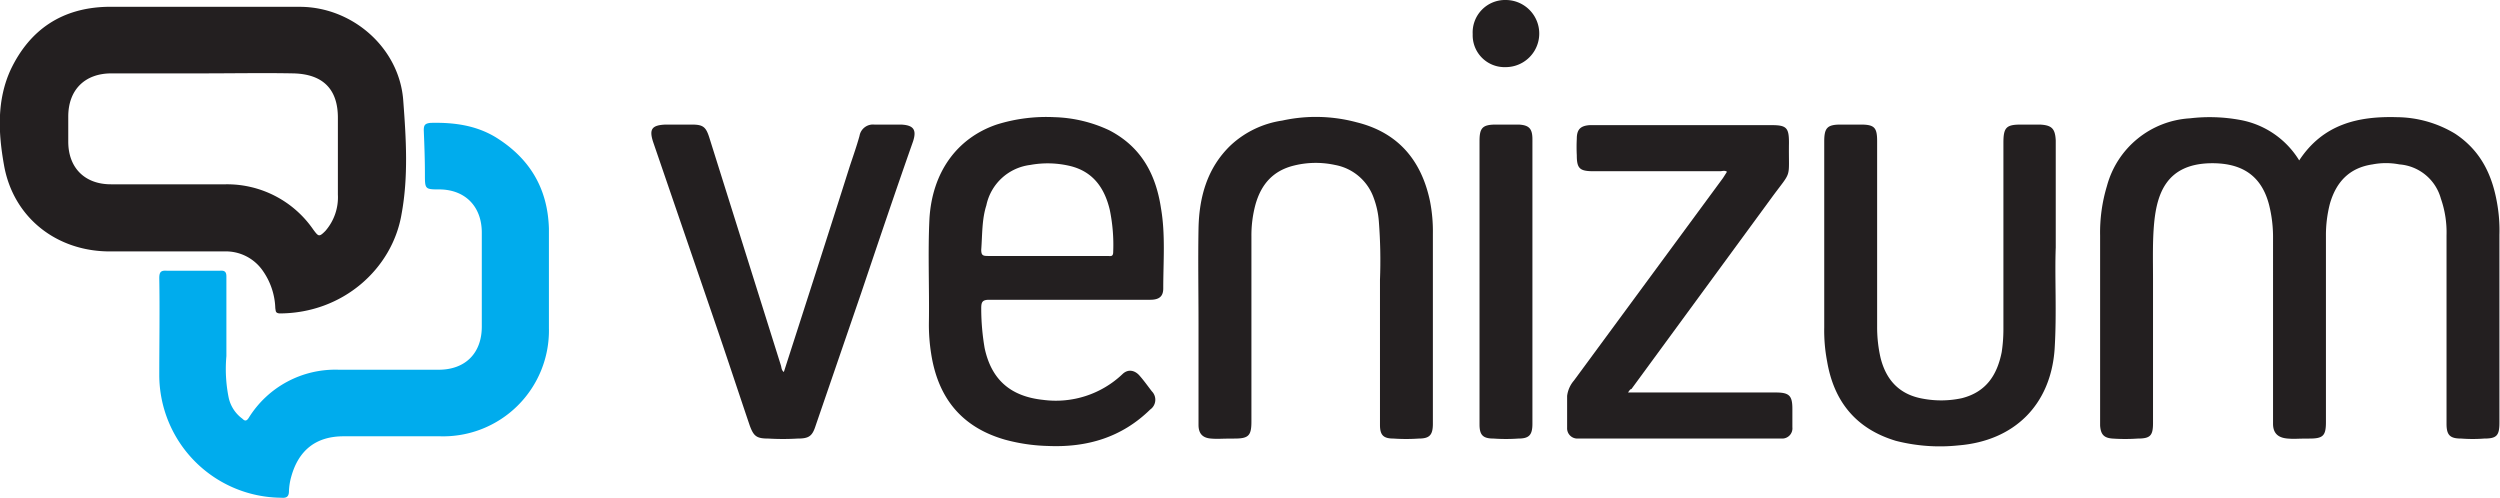
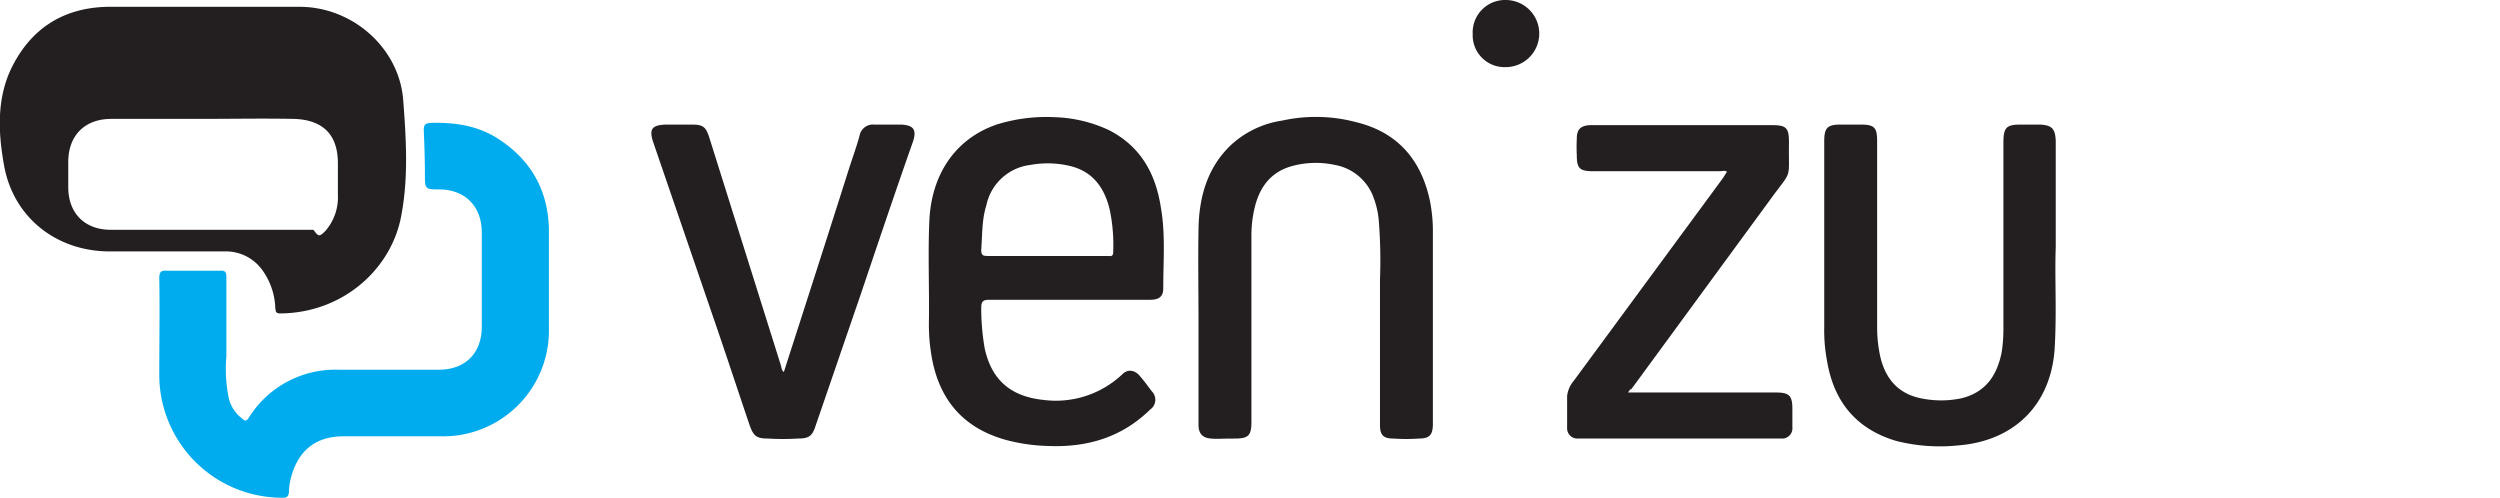
<svg xmlns="http://www.w3.org/2000/svg" id="Layer_1" data-name="Layer 1" viewBox="0 0 439.5 87.5">
  <defs>
    <style>.cls-1{fill:#231f20;}.cls-2{fill:#00aced;}</style>
  </defs>
  <title>venizum-logo-v2</title>
-   <path class="cls-1" d="M434.5,207.6c4.2-6.4,10.4-7.8,17.2-7.6a20.1,20.1,0,0,1,10.2,2.9c4.7,3.1,6.7,7.6,7.5,12.9a26.9,26.9,0,0,1,.3,4.9v33c0,2.3-.5,2.8-2.7,2.8a26.7,26.7,0,0,1-4,0c-2,0-2.6-.6-2.6-2.6V220.8a18,18,0,0,0-1-6.5,8.2,8.2,0,0,0-7.3-6,12.4,12.4,0,0,0-4.7,0c-4.1.6-6.4,3.1-7.5,6.9a22.2,22.2,0,0,0-.7,5.7v32.7c0,2.4-.5,2.9-2.9,2.9s-2.5.1-3.8,0-2.6-.6-2.6-2.6V221.3a23.2,23.2,0,0,0-.7-5.9c-1.5-5.8-5.6-7.4-10.4-7.3-7.6.2-9.3,5.3-9.8,10.5-.3,3.2-.2,6.5-.2,9.7v25.5c0,2.2-.5,2.7-2.7,2.7a32.3,32.3,0,0,1-4.4,0c-1.5-.1-2.1-.7-2.2-2.3V220.8a28.2,28.2,0,0,1,1.2-8.7,16.1,16.1,0,0,1,14.6-11.9,29.6,29.6,0,0,1,8.9.3A15.4,15.4,0,0,1,434.5,207.6Z" transform="translate(-30.3 -179.4)" />
  <path class="cls-2" d="M126.8,228.6v8.5a18.6,18.6,0,0,1-19.1,19h-17c-4.8,0-7.9,2.4-9.2,7.1a10.9,10.9,0,0,0-.4,2.5c0,1-.4,1.3-1.4,1.2a21.6,21.6,0,0,1-21.4-21.5c0-5.7.1-11.4,0-17.1,0-1.1.3-1.4,1.4-1.3h9.2c.9-.1,1.2.2,1.2,1v14a25.4,25.4,0,0,0,.4,7.3,6.2,6.2,0,0,0,2.4,3.7c.4.4.7.5,1.1-.1a17.9,17.9,0,0,1,15.9-8.5h17.5c4.7,0,7.6-2.9,7.6-7.6V220.3c0-4.5-2.8-7.5-7.3-7.6-2.7,0-2.7,0-2.7-2.7s-.1-5.2-.2-7.7c0-.9.2-1.2,1.2-1.3,4-.1,7.9.4,11.4,2.5,6,3.7,9.2,9,9.4,16.1Z" transform="translate(-30.3 -179.4)" />
  <path class="cls-1" d="M241,236.3c0-5.6-.1-11.2,0-16.7s1.5-10.7,5.7-14.7a16.9,16.9,0,0,1,9-4.3,27.6,27.6,0,0,1,13.1.3c7.3,1.8,11.4,6.7,12.9,13.9a27.5,27.5,0,0,1,.5,5.7v33.4c0,2-.6,2.6-2.5,2.6a32.3,32.3,0,0,1-4.4,0c-1.8,0-2.4-.6-2.4-2.4V228.6a89,89,0,0,0-.2-10.3,15.1,15.1,0,0,0-.9-4.1,8.9,8.9,0,0,0-6.8-5.8,15.9,15.9,0,0,0-7.2.1c-3.7.9-5.8,3.3-6.8,6.9a20.8,20.8,0,0,0-.7,5.5v32.6c0,2.5-.5,3-3,3s-2.8.1-4.1,0-2.2-.7-2.2-2.4Z" transform="translate(-30.3 -179.4)" />
  <path class="cls-1" d="M391.7,222.9c-.2,5.2.2,11.5-.2,17.9-.7,9.8-7.1,16.1-16.9,16.9a31.2,31.2,0,0,1-11-.8c-7-2.1-10.9-6.9-12.1-14a28.8,28.8,0,0,1-.5-5.9V204.3c0-2.4.5-3,2.9-3h3.5c2.4,0,2.9.5,2.9,2.9v32.7a24.2,24.2,0,0,0,.6,5.4c1,4,3.4,6.5,7.5,7.2a17.3,17.3,0,0,0,6.8-.1c4.3-1.1,6.2-4.1,7-8.1a26.9,26.9,0,0,0,.3-4V204.5c0-2.7.5-3.2,3.1-3.2h3.3c2.1.1,2.7.7,2.8,2.8Z" transform="translate(-30.3 -179.4)" />
  <path class="cls-1" d="M316.5,248.4h26c2.4,0,2.9.6,2.9,2.9v3.2a1.8,1.8,0,0,1-1.8,2h-36a1.8,1.8,0,0,1-1.8-1.9V249a5.1,5.1,0,0,1,1.2-2.7l26.2-35.6.7-1.1c-.4-.3-.8-.1-1.2-.1H310.4c-2.4,0-2.9-.5-2.9-2.8a28.1,28.1,0,0,1,0-2.9c0-1.6.6-2.3,2.3-2.4h32c2.6,0,3,.5,3,3.1-.1,6.8.7,4.5-3.3,10l-24.4,33.3C316.9,247.8,316.8,248,316.5,248.4Z" transform="translate(-30.3 -179.4)" />
  <path class="cls-1" d="M168.1,244.8c3.9-12.1,7.8-24.2,11.6-36.2.6-1.8,1.2-3.5,1.7-5.3a2.4,2.4,0,0,1,2.6-2h4.7c2.2.1,2.8.9,2.1,3-3.1,8.8-6.1,17.7-9.1,26.6l-8,23.3c-.6,1.9-1.2,2.3-3.2,2.3a43.4,43.4,0,0,1-5.1,0c-2.1,0-2.6-.4-3.3-2.3-2.1-6.2-4.1-12.3-6.2-18.4l-10.8-31.5c-.7-2.2-.2-2.9,2.2-3h4.6c2,0,2.5.4,3.1,2.3l12.6,40.1C167.7,244.1,167.7,244.5,168.1,244.8Z" transform="translate(-30.3 -179.4)" />
-   <path class="cls-1" d="M299.7,229.1v24.8c0,2-.6,2.6-2.5,2.6a30.9,30.9,0,0,1-4.3,0c-1.9,0-2.5-.6-2.5-2.5V204.2c0-2.3.5-2.9,2.9-2.9h4c1.8.1,2.4.7,2.4,2.6Z" transform="translate(-30.3 -179.4)" />
  <path class="cls-1" d="M295,179.4a5.9,5.9,0,1,1,0,11.8,5.6,5.6,0,0,1-5.8-5.8A5.7,5.7,0,0,1,295,179.4Z" transform="translate(-30.3 -179.4)" />
-   <path class="cls-1" d="M101.2,197.2c-.6-9.3-8.9-16.6-18.2-16.6H49.1c-7.8.2-13.5,3.9-16.9,11C29.7,197,30,202.8,31,208.4c1.6,9.2,9.2,15.2,18.6,15.2H69.7a7.9,7.9,0,0,1,6.8,3.4,12.1,12.1,0,0,1,2.2,6.6c.1.5,0,.8.7.9,11.2,0,19.9-7.9,21.5-17.5C102.1,210.5,101.7,203.8,101.2,197.2ZM89.7,213.6a9,9,0,0,1-2.2,6.4c-1.1,1.1-1.2,1-2.1-.2a18.4,18.4,0,0,0-15.4-8H49.8c-4.6,0-7.5-2.9-7.5-7.5v-4.4c0-4.7,2.9-7.6,7.6-7.6s10.8,0,16.1,0,10.5-.1,15.8,0,7.9,2.8,7.9,7.8Z" transform="translate(-30.3 -179.4)" />
+   <path class="cls-1" d="M101.2,197.2c-.6-9.3-8.9-16.6-18.2-16.6H49.1c-7.8.2-13.5,3.9-16.9,11C29.7,197,30,202.8,31,208.4c1.6,9.2,9.2,15.2,18.6,15.2H69.7a7.9,7.9,0,0,1,6.8,3.4,12.1,12.1,0,0,1,2.2,6.6c.1.5,0,.8.7.9,11.2,0,19.9-7.9,21.5-17.5C102.1,210.5,101.7,203.8,101.2,197.2ZM89.7,213.6a9,9,0,0,1-2.2,6.4c-1.1,1.1-1.2,1-2.1-.2H49.8c-4.6,0-7.5-2.9-7.5-7.5v-4.4c0-4.7,2.9-7.6,7.6-7.6s10.8,0,16.1,0,10.5-.1,15.8,0,7.9,2.8,7.9,7.8Z" transform="translate(-30.3 -179.4)" />
  <path class="cls-1" d="M234.4,216c-.9-6-3.5-10.8-9.1-13.7a24.2,24.2,0,0,0-9.6-2.3,29.2,29.2,0,0,0-10.2,1.3c-7,2.4-11.3,8.4-11.8,16.5-.3,6.1,0,12.3-.1,18.4a32.7,32.7,0,0,0,.4,5.4c1.2,7.7,5.3,12.9,13,15.1a31.6,31.6,0,0,0,7.5,1.1c6.9.3,13-1.5,18-6.4a2.1,2.1,0,0,0,.3-3.2c-.7-.9-1.4-1.9-2.2-2.8s-2-1.2-3-.2a17,17,0,0,1-13.9,4.5c-5.7-.6-9.1-3.5-10.3-9.1a41.4,41.4,0,0,1-.6-7c0-1.1.2-1.5,1.4-1.5h28.3c1.6,0,2.3-.6,2.3-2C234.8,225.4,235.2,220.6,234.4,216Zm-9.4,8.4H204c-.9,0-1.2-.1-1.2-1.1.2-2.6.1-5.3.9-7.8a9,9,0,0,1,7.7-7.1,17,17,0,0,1,7.1.2c4,1,6,3.9,6.9,7.7a30.4,30.4,0,0,1,.6,7.4C226,224.6,225.5,224.4,225,224.4Z" transform="translate(-30.3 -179.4)" />
</svg>